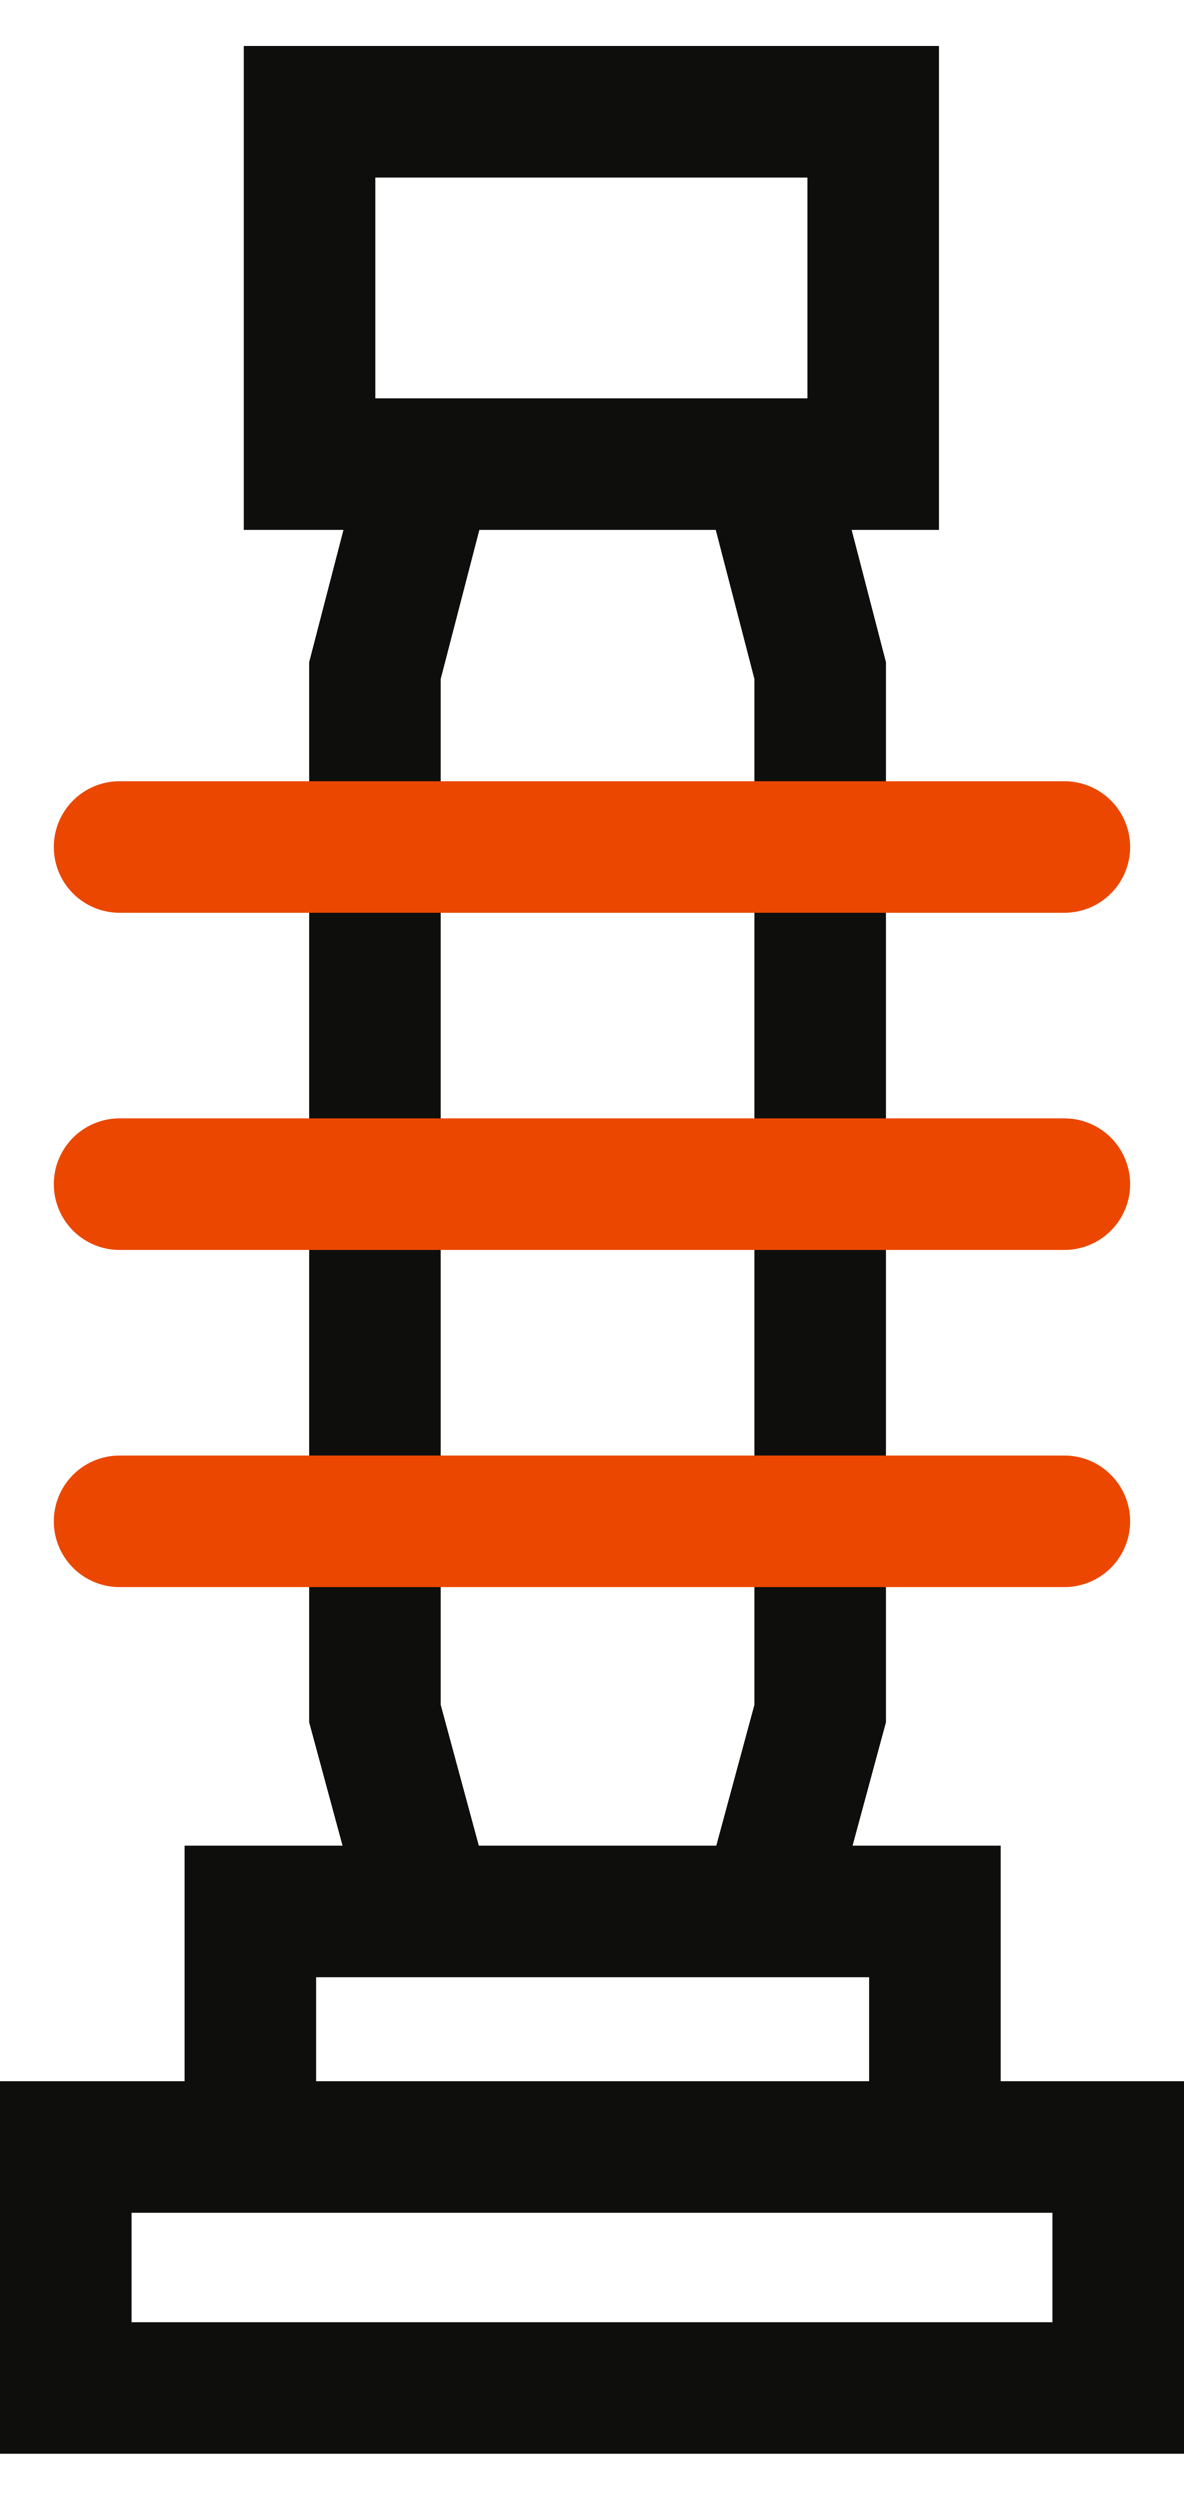
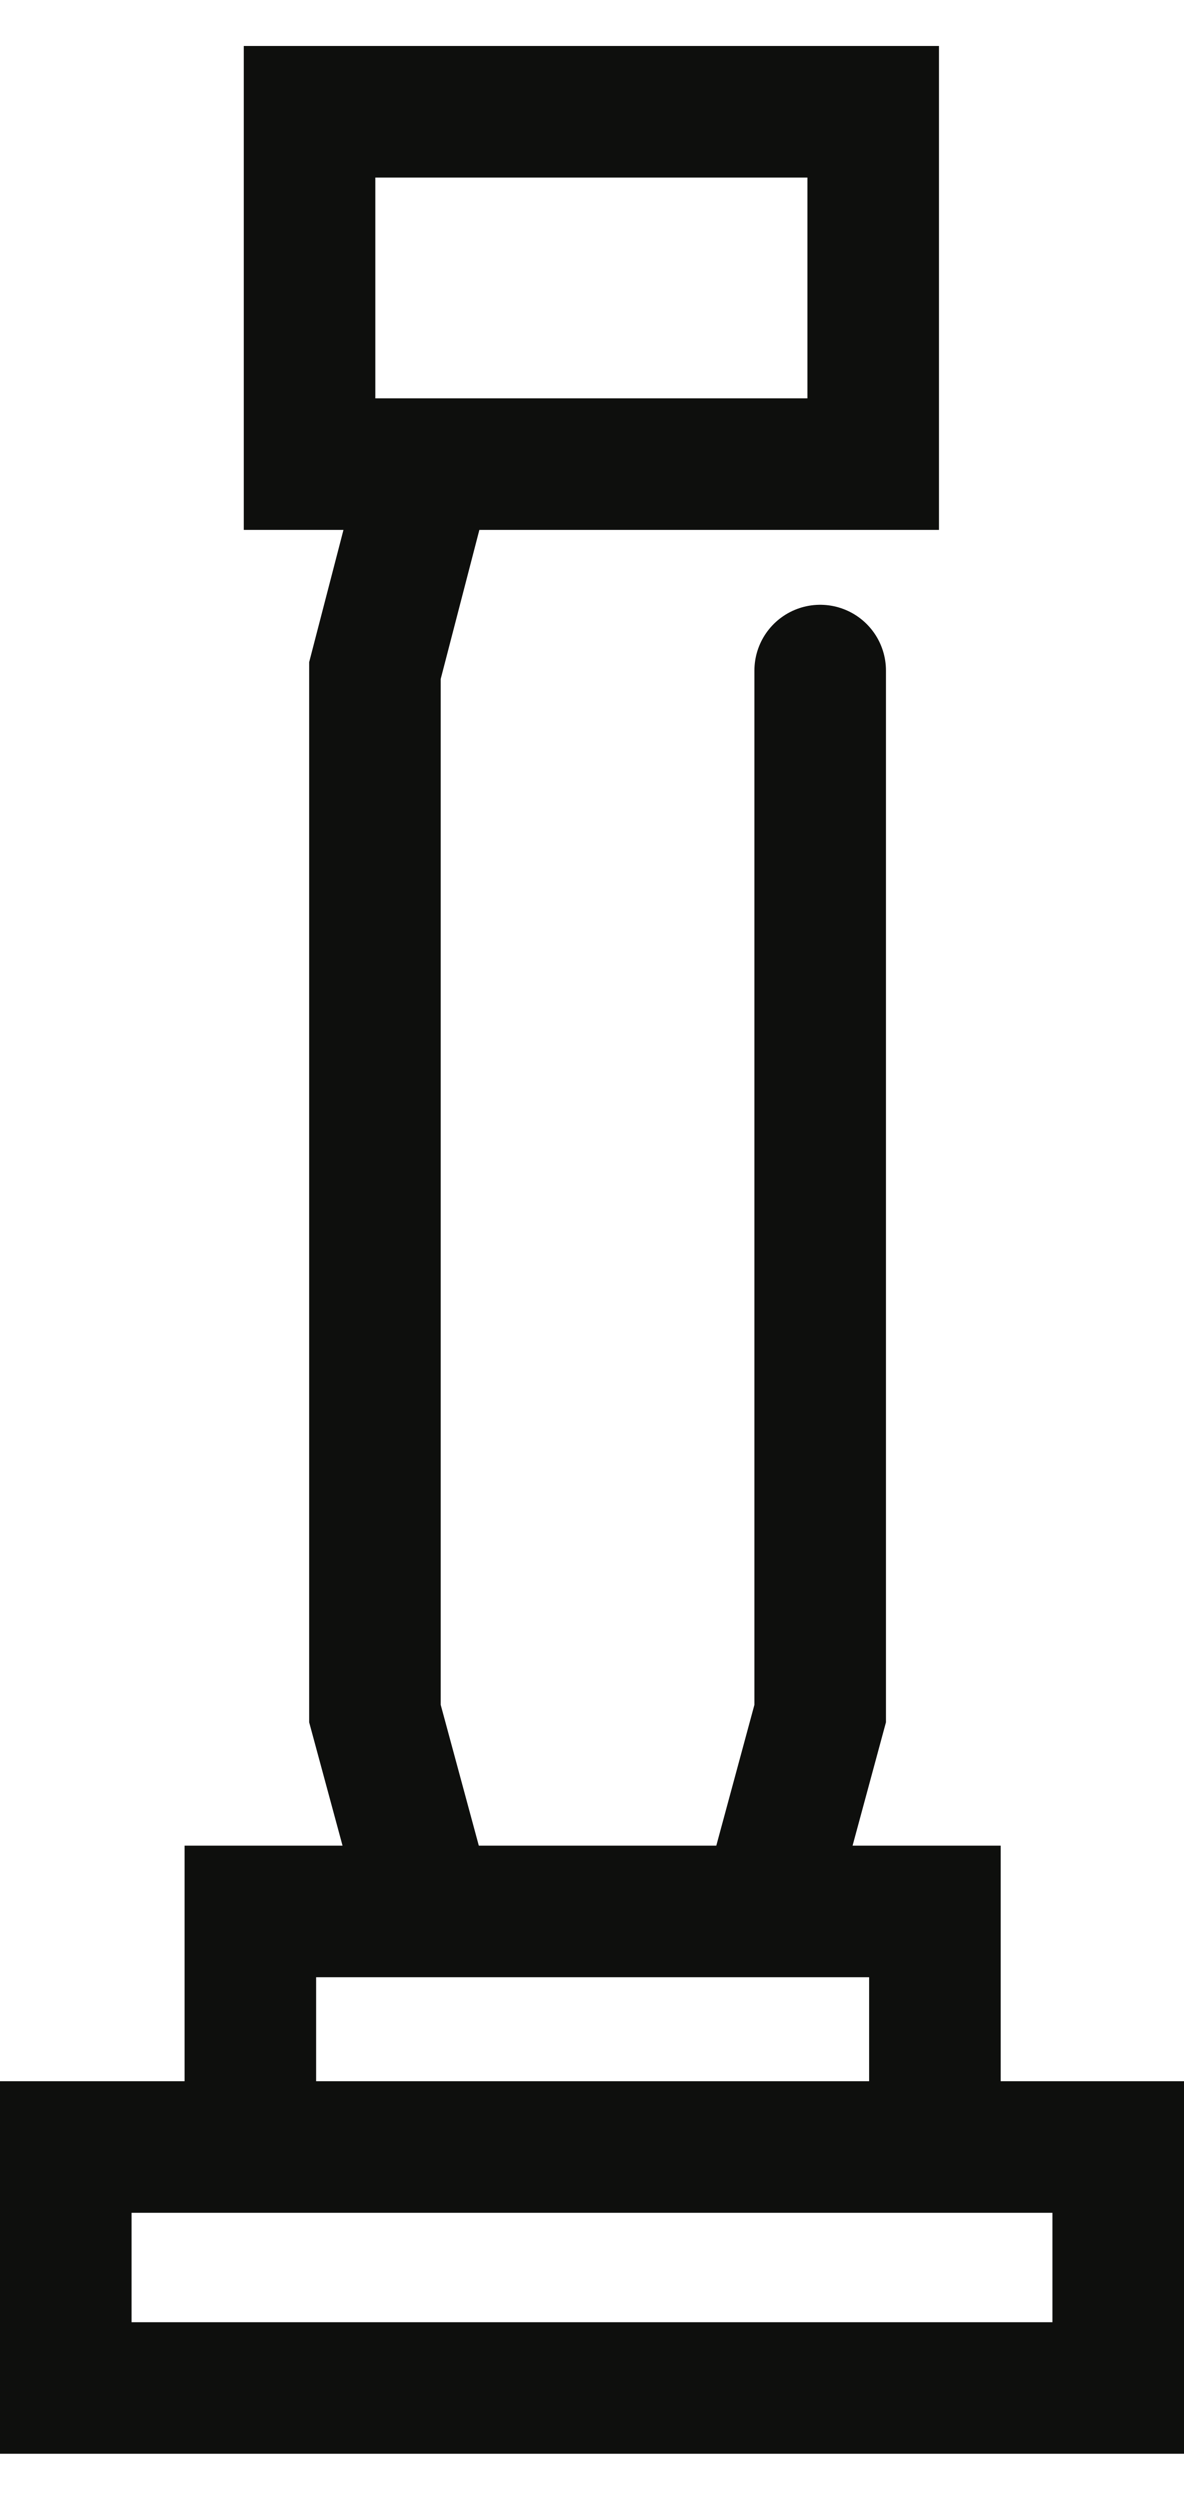
<svg xmlns="http://www.w3.org/2000/svg" width="18" height="38" viewBox="0 0 18 38" fill="none">
-   <path d="M14.213 32.636H17V36.299H1V32.636H3.806M14.213 32.636V29.055H11.655M14.213 32.636H3.806M11.655 29.055H6.514M11.655 29.055L12.469 26.047V10.193L11.655 7.055M11.655 7.055H13.275V1.699H4.706V7.055H6.514M11.655 7.055H6.514M3.806 32.636V29.055H6.514M6.514 29.055L5.7 26.047V10.193L6.514 7.055" stroke="#0E0F0D" stroke-width="2" stroke-linecap="round" />
-   <path d="M16.181 12.875H1.818" stroke="#EB4700" stroke-width="2" stroke-linecap="round" />
-   <path d="M16.181 18H1.818" stroke="#EB4700" stroke-width="2" stroke-linecap="round" />
-   <path d="M16.181 23.125H1.818" stroke="#EB4700" stroke-width="2" stroke-linecap="round" />
+   <path d="M14.213 32.636H17V36.299H1V32.636H3.806M14.213 32.636V29.055H11.655M14.213 32.636H3.806M11.655 29.055H6.514M11.655 29.055L12.469 26.047V10.193M11.655 7.055H13.275V1.699H4.706V7.055H6.514M11.655 7.055H6.514M3.806 32.636V29.055H6.514M6.514 29.055L5.7 26.047V10.193L6.514 7.055" stroke="#0E0F0D" stroke-width="2" stroke-linecap="round" />
</svg>